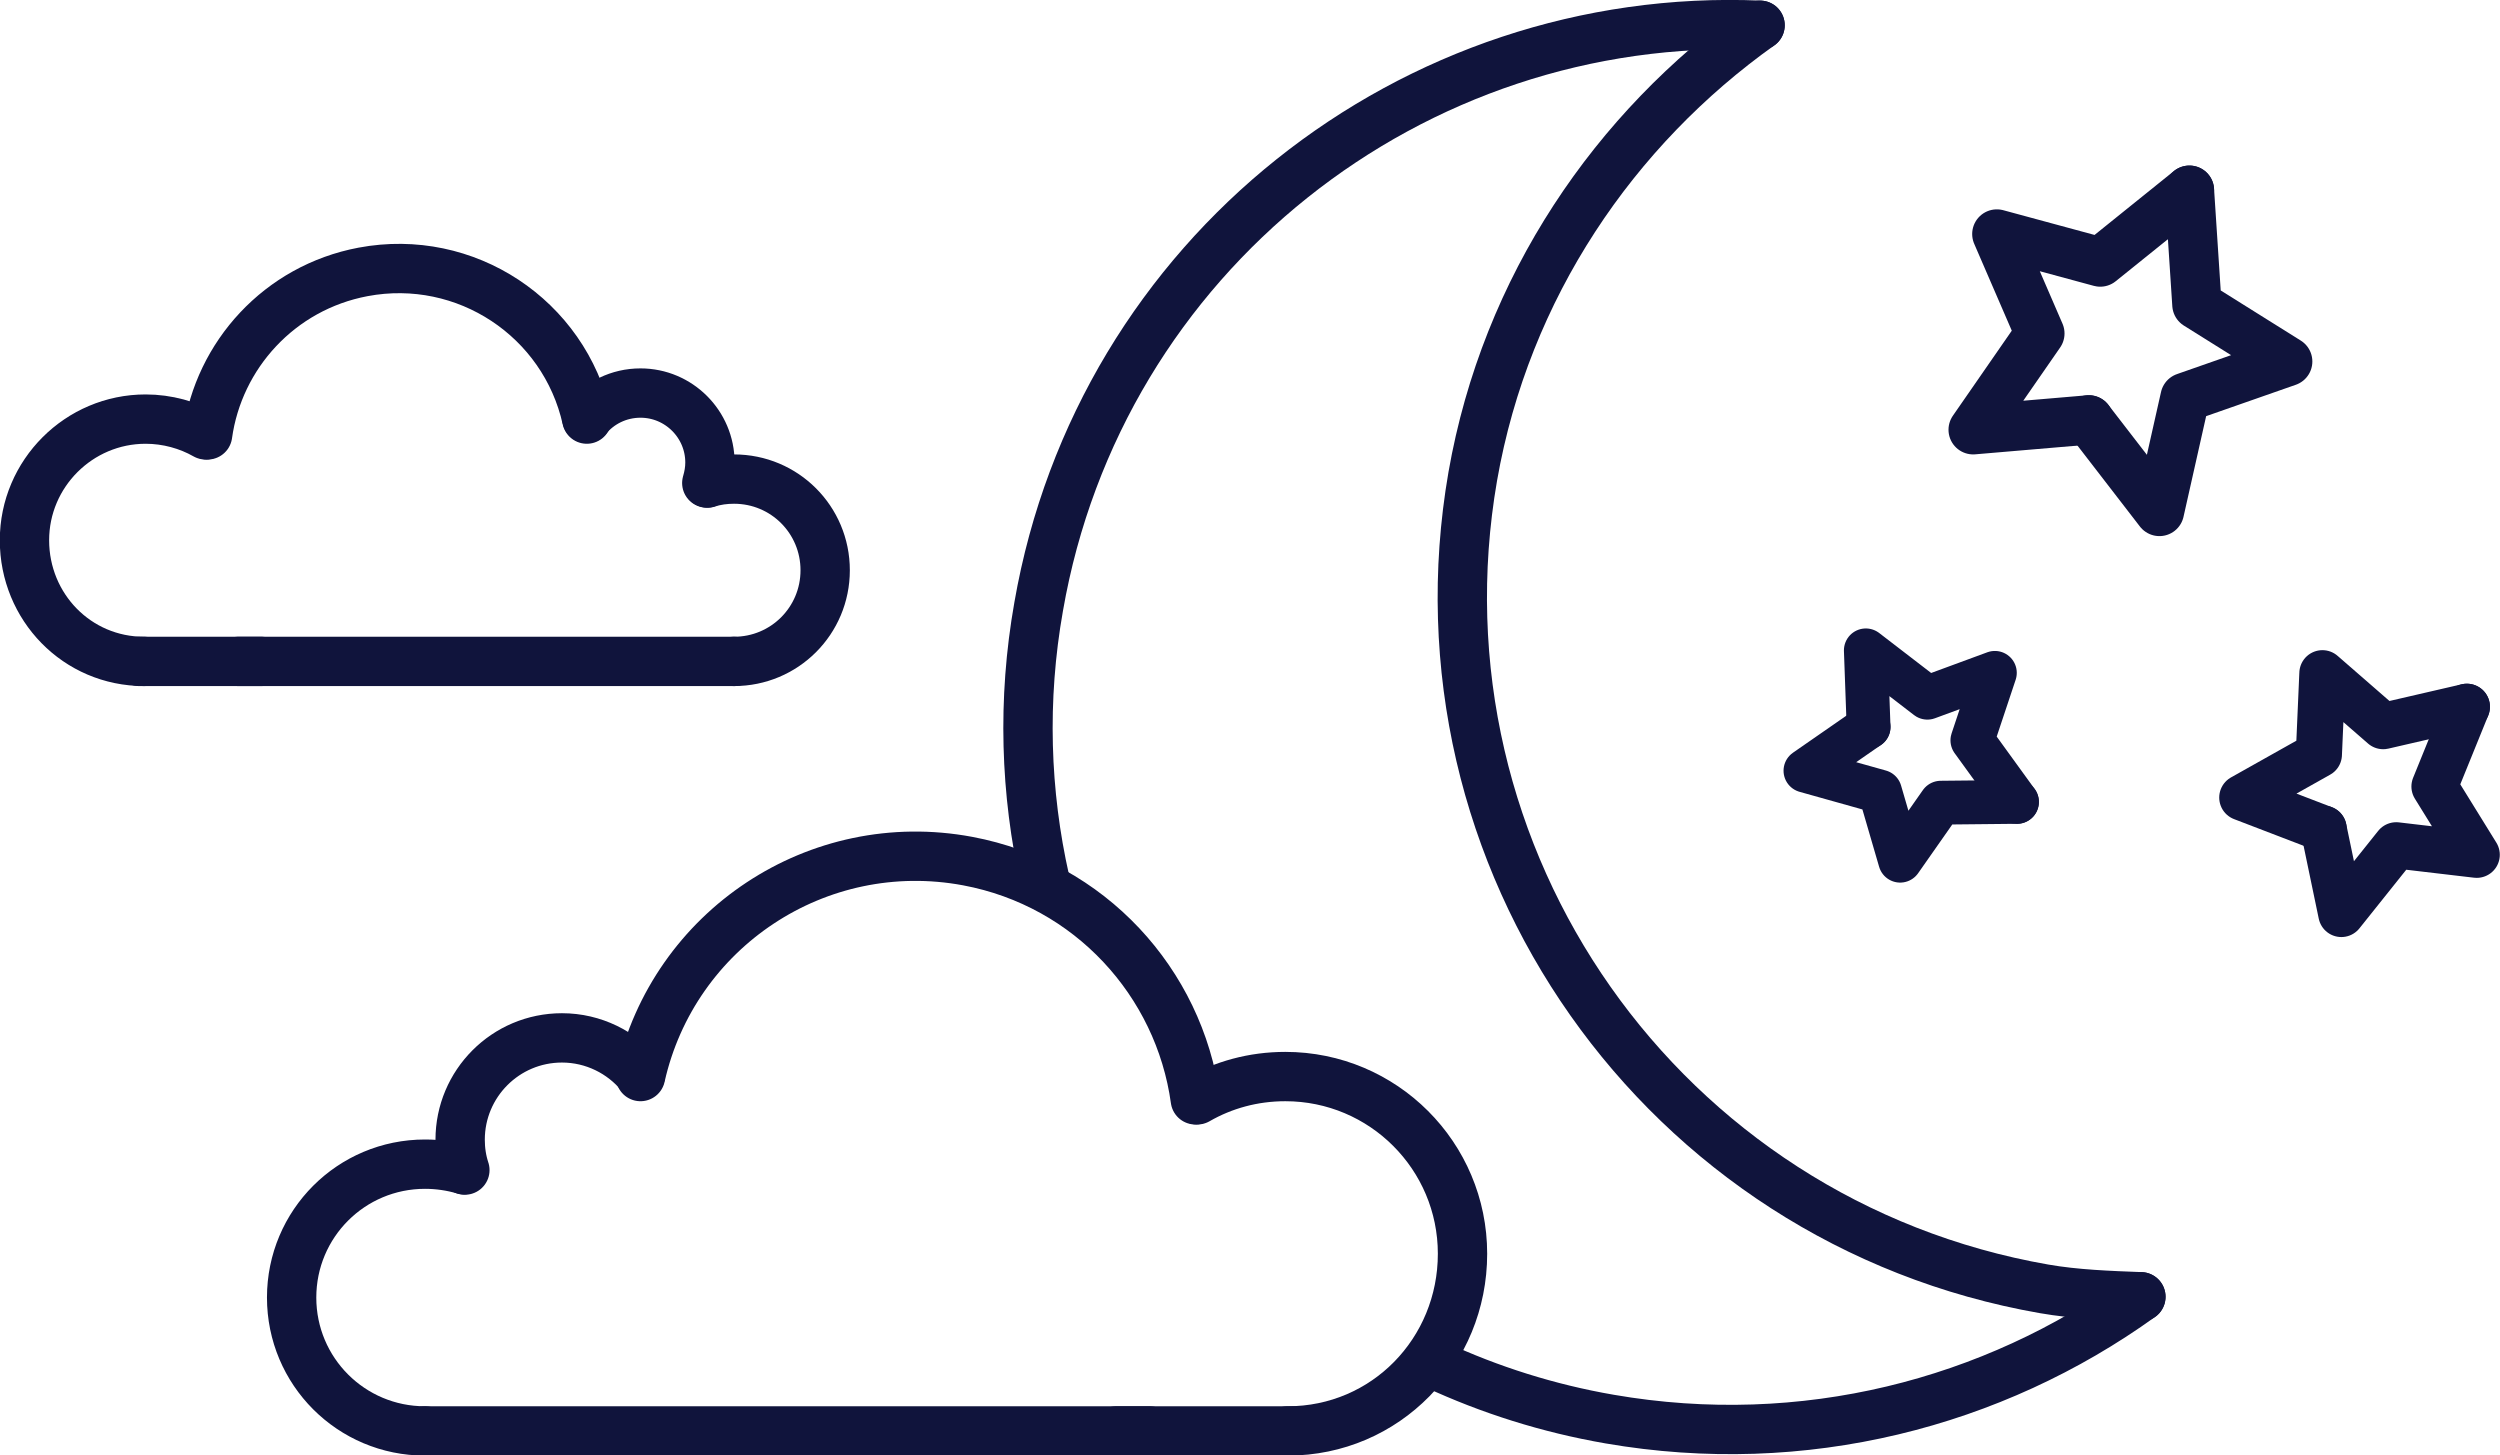
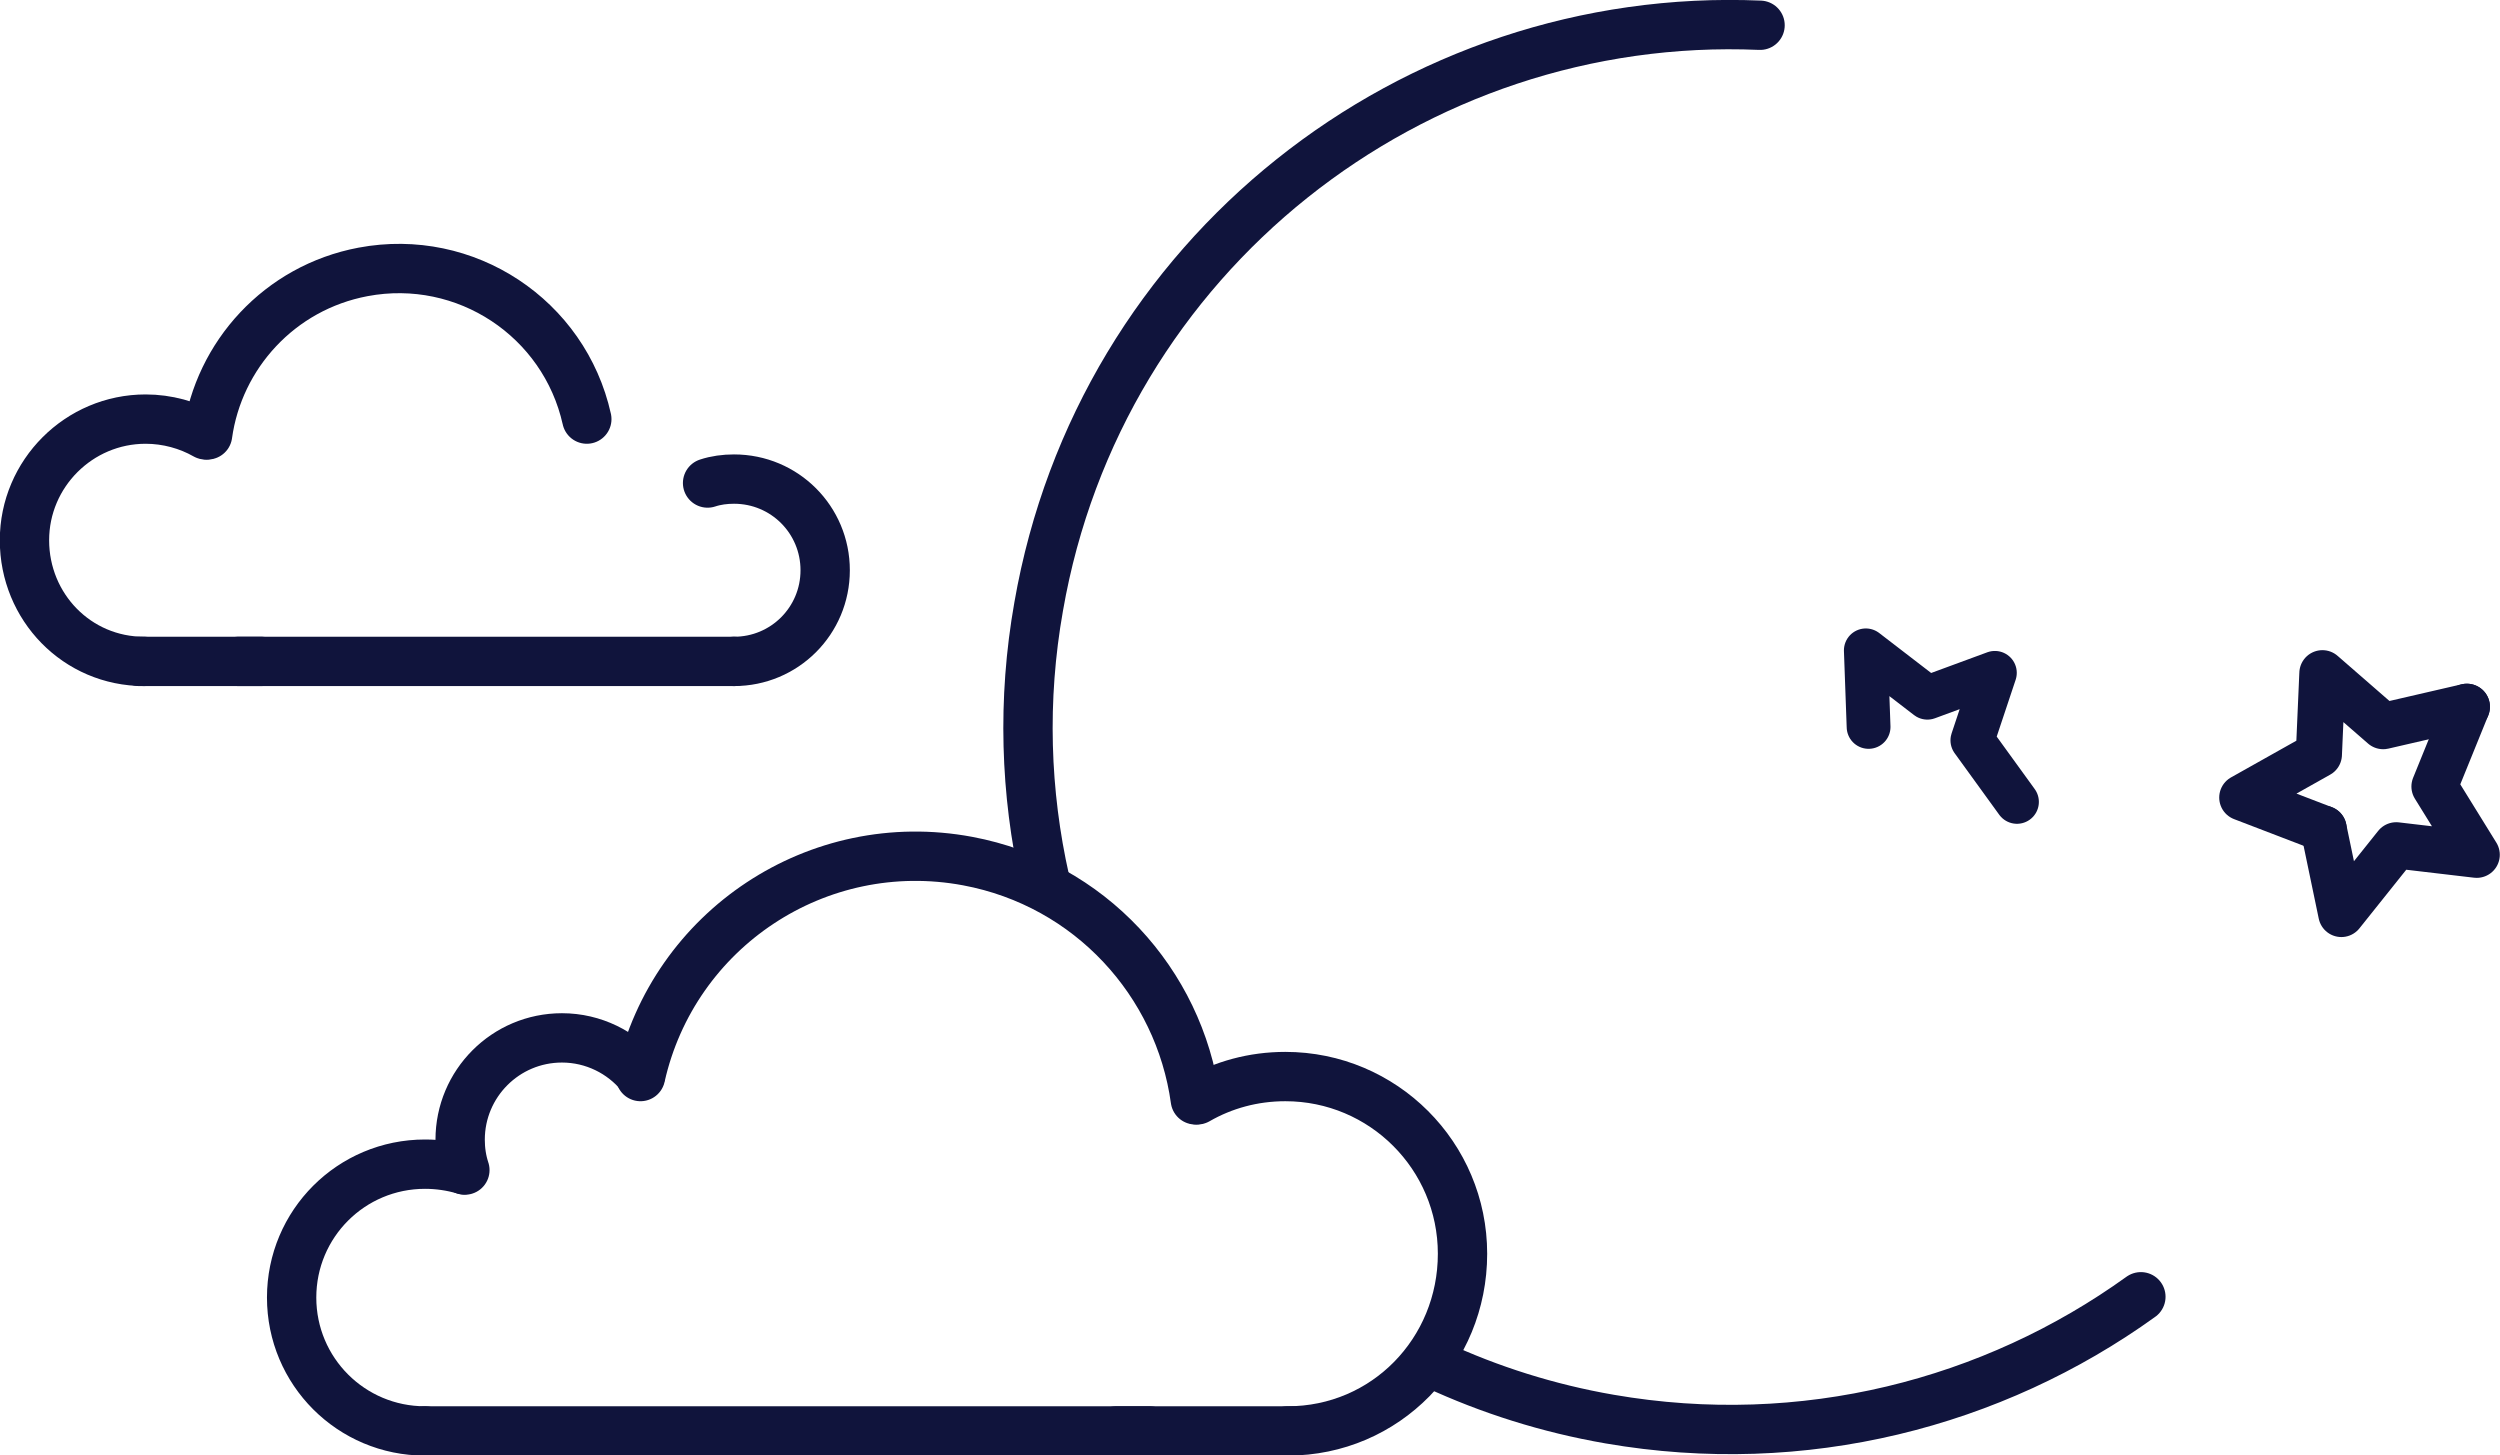
<svg xmlns="http://www.w3.org/2000/svg" viewBox="0 0 63.35 36.88" data-name="Layer 2" id="Layer_2">
  <defs>
    <style>
      .cls-1 {
        stroke-width: 1.25px;
      }

      .cls-1, .cls-2, .cls-3 {
        fill: none;
        stroke: #10143c;
        stroke-linecap: round;
        stroke-linejoin: round;
      }

      .cls-2 {
        stroke-width: 1.17px;
      }

      .cls-3 {
        stroke-width: 1.11px;
      }
    </style>
  </defs>
  <g data-name="图层 1" id="_图层_1">
    <g>
      <g>
        <path d="m26.48,22.31c-.5-2.22-.58-4.57-.16-6.94C27.87,6.46,35.8.26,44.6.64" class="cls-1" />
        <path d="m54.25,32.86c-3.75,2.7-8.55,3.95-13.46,3.1-1.56-.27-3.04-.74-4.42-1.38" class="cls-1" />
-         <path d="m54.25,32.86c-.79-.03-1.65-.06-2.45-.2-9.68-1.69-16.16-10.9-14.48-20.59.84-4.8,3.6-8.81,7.28-11.43" class="cls-1" />
      </g>
      <g>
        <g>
-           <polyline points="55.48 4.82 53.22 6.64 50.6 5.93 51.69 8.45 50 10.89 52.93 10.64" class="cls-1" />
-           <polyline points="55.48 4.82 55.67 7.72 57.97 9.16 55.37 10.07 54.72 12.96 52.93 10.64" class="cls-1" />
-         </g>
+           </g>
        <g>
          <polyline points="62.51 17.91 60.39 18.4 58.85 17.06 58.76 19.12 56.82 20.21 58.88 21" class="cls-2" />
          <polyline points="62.51 17.91 61.69 19.93 62.76 21.66 60.72 21.42 59.33 23.16 58.88 21" class="cls-2" />
        </g>
        <g>
          <polyline points="51.11 20.32 49.98 18.76 50.55 17.05 48.84 17.68 47.28 16.48 47.35 18.42" class="cls-3" />
-           <polyline points="51.11 20.32 49.18 20.34 48.15 21.81 47.64 20.06 45.75 19.53 47.35 18.42" class="cls-3" />
        </g>
      </g>
      <g>
        <g>
          <path d="m10.77,36.26c-1.87,0-3.38-1.51-3.38-3.38s1.51-3.38,3.38-3.38c.34,0,.67.05.98.14" class="cls-1" />
          <path d="m16.23,27.28c.84-3.74,4.49-6.17,8.29-5.46,3.1.58,5.36,3.08,5.77,6.05" class="cls-1" />
          <path d="m11.78,29.65c-.08-.24-.12-.5-.12-.77,0-1.42,1.15-2.58,2.58-2.58.8,0,1.52.37,1.99.94" class="cls-1" />
          <line y2="36.26" x2="32.82" y1="36.26" x1="28.29" class="cls-1" />
          <line y2="36.26" x2="29.13" y1="36.26" x1="10.77" class="cls-1" />
        </g>
        <path d="m32.63,36.26c2.48,0,4.43-2.01,4.43-4.49s-2.01-4.49-4.49-4.49c-.81,0-1.57.21-2.23.59" class="cls-1" />
      </g>
      <g>
        <g>
          <path d="m18.6,16.76c1.28,0,2.31-1.03,2.31-2.31s-1.03-2.31-2.31-2.31c-.23,0-.46.03-.67.1" class="cls-1" />
          <path d="m14.87,10.62c-.57-2.56-3.07-4.22-5.67-3.73-2.12.4-3.66,2.11-3.94,4.13" class="cls-1" />
-           <path d="m17.91,12.24c.05-.17.08-.34.08-.52,0-.97-.79-1.76-1.76-1.76-.55,0-1.04.25-1.36.64" class="cls-1" />
          <line y2="16.76" x2="3.53" y1="16.76" x1="6.62" class="cls-1" />
          <line y2="16.76" x2="6.04" y1="16.76" x1="18.6" class="cls-1" />
        </g>
        <path d="m3.65,16.76c-1.7,0-3.03-1.38-3.03-3.07s1.38-3.07,3.07-3.07c.55,0,1.08.15,1.52.4" class="cls-1" />
      </g>
    </g>
  </g>
</svg>